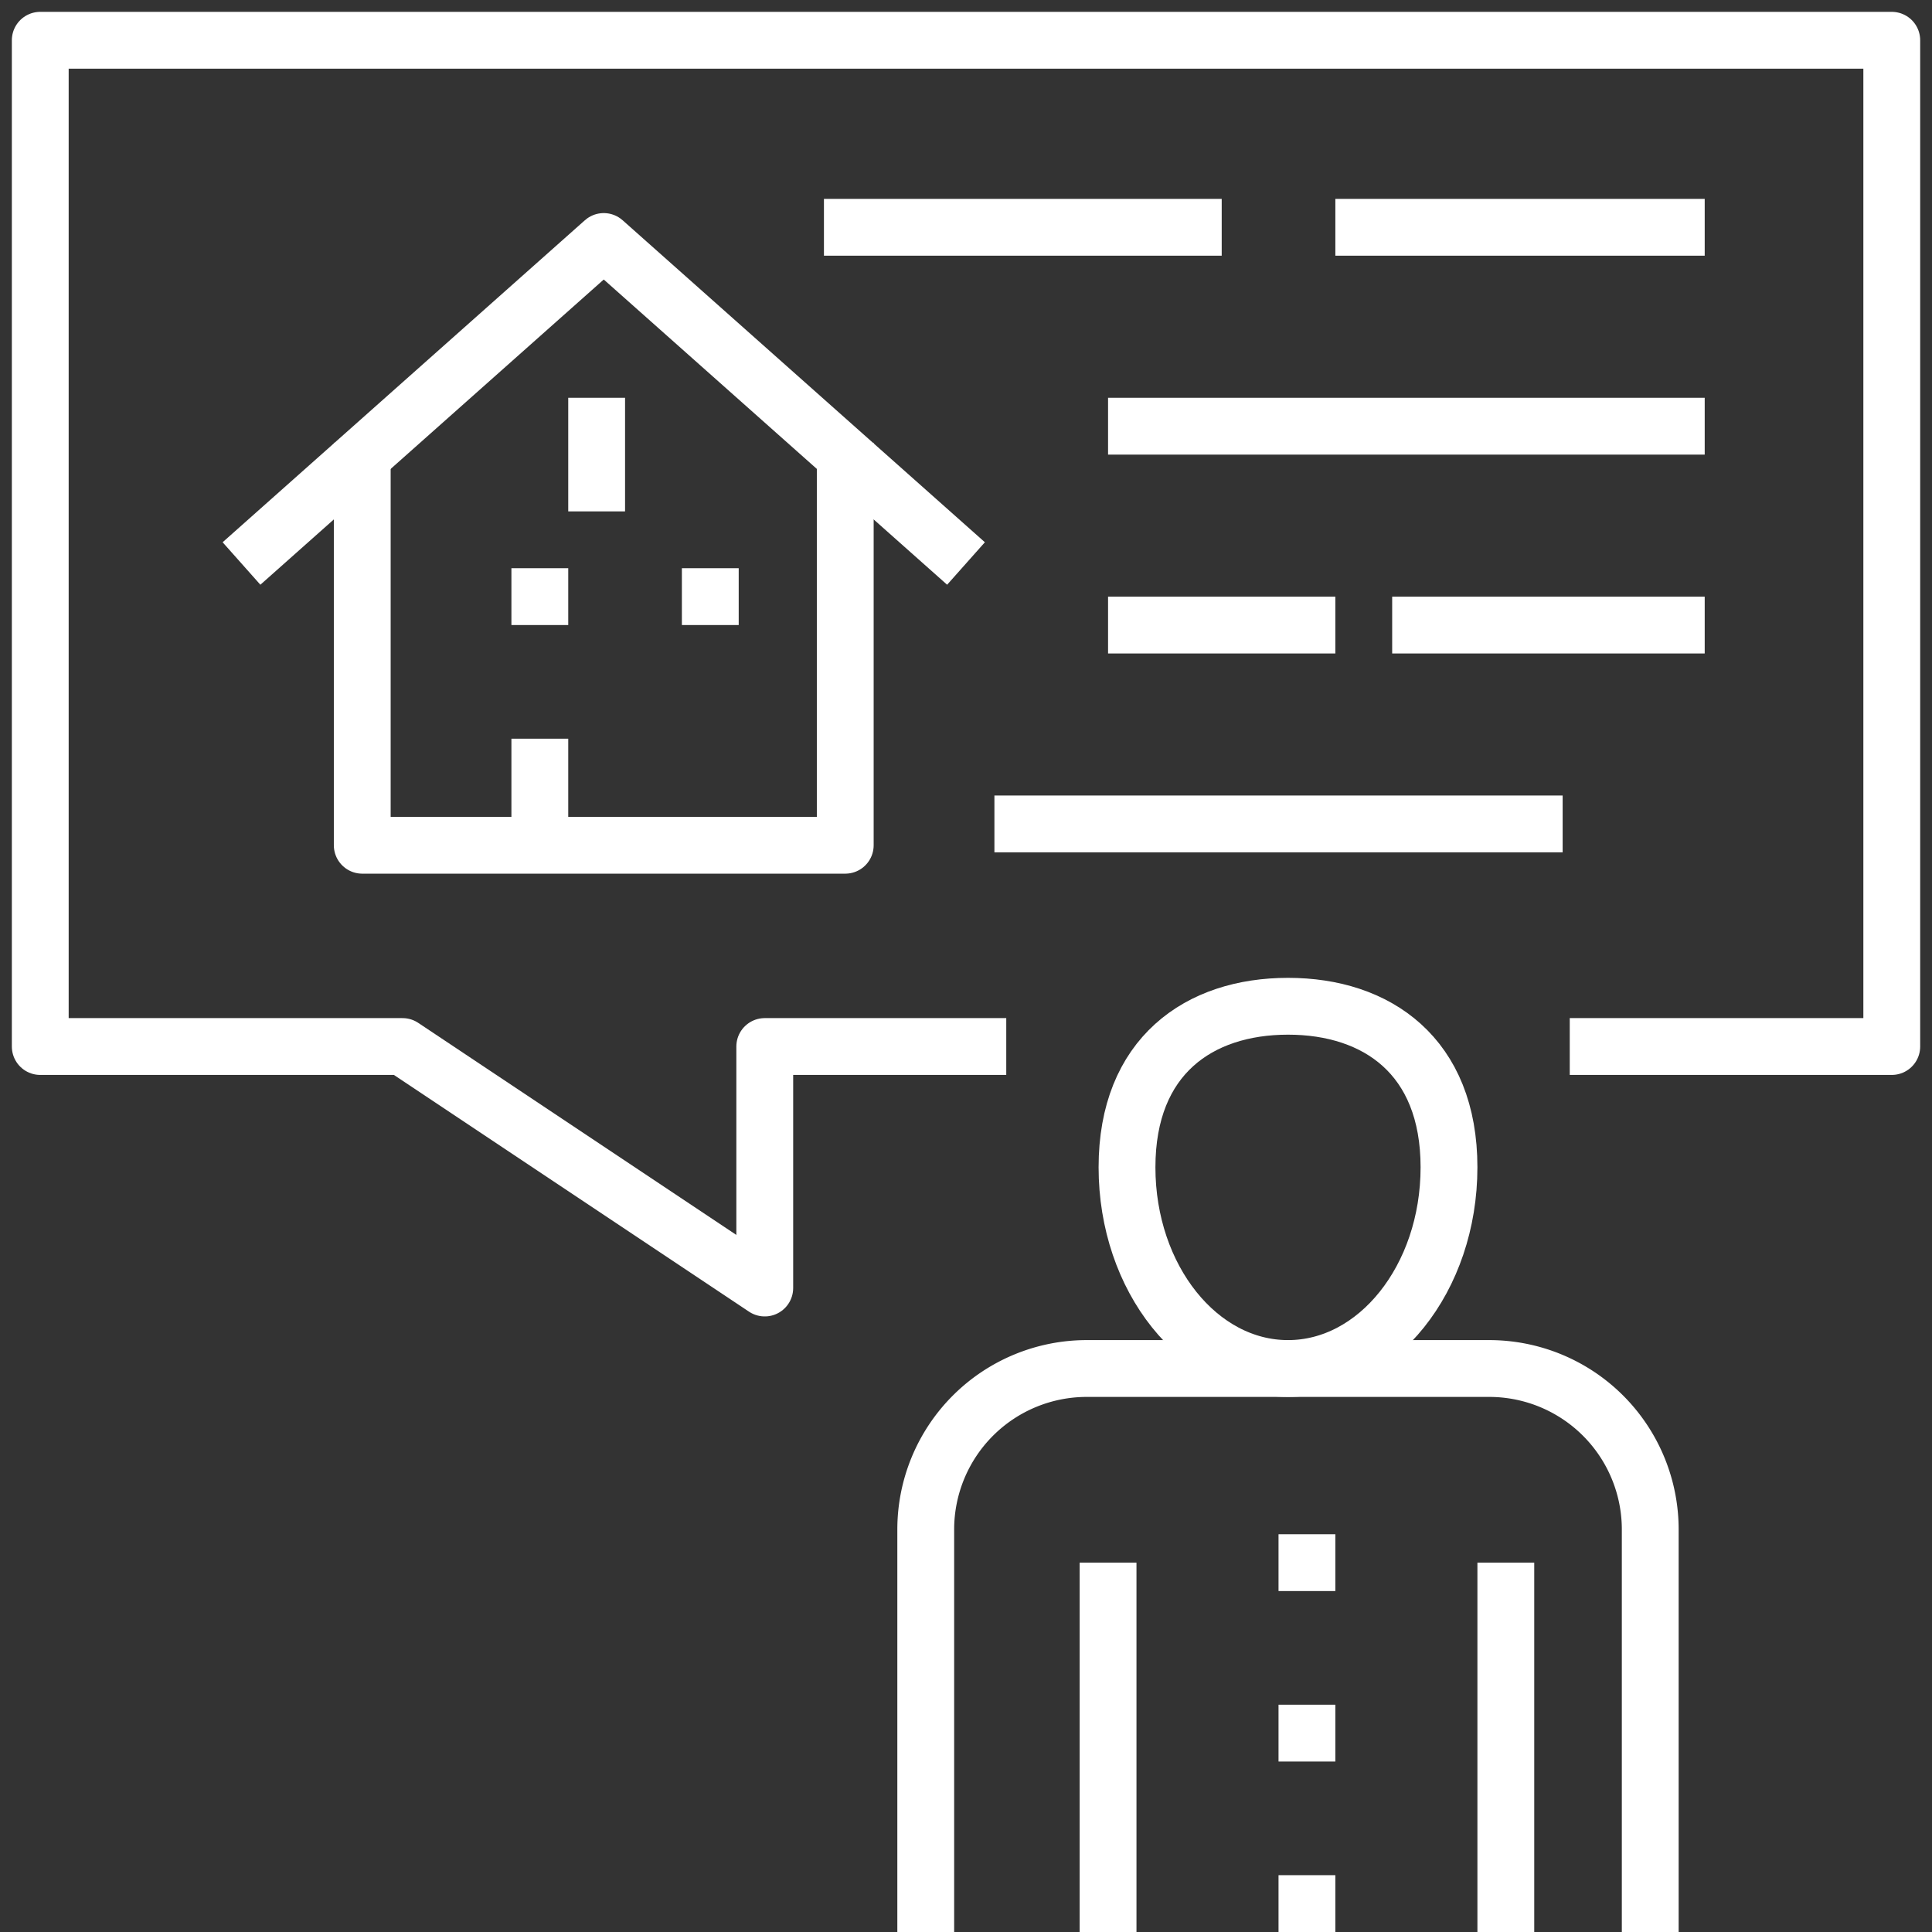
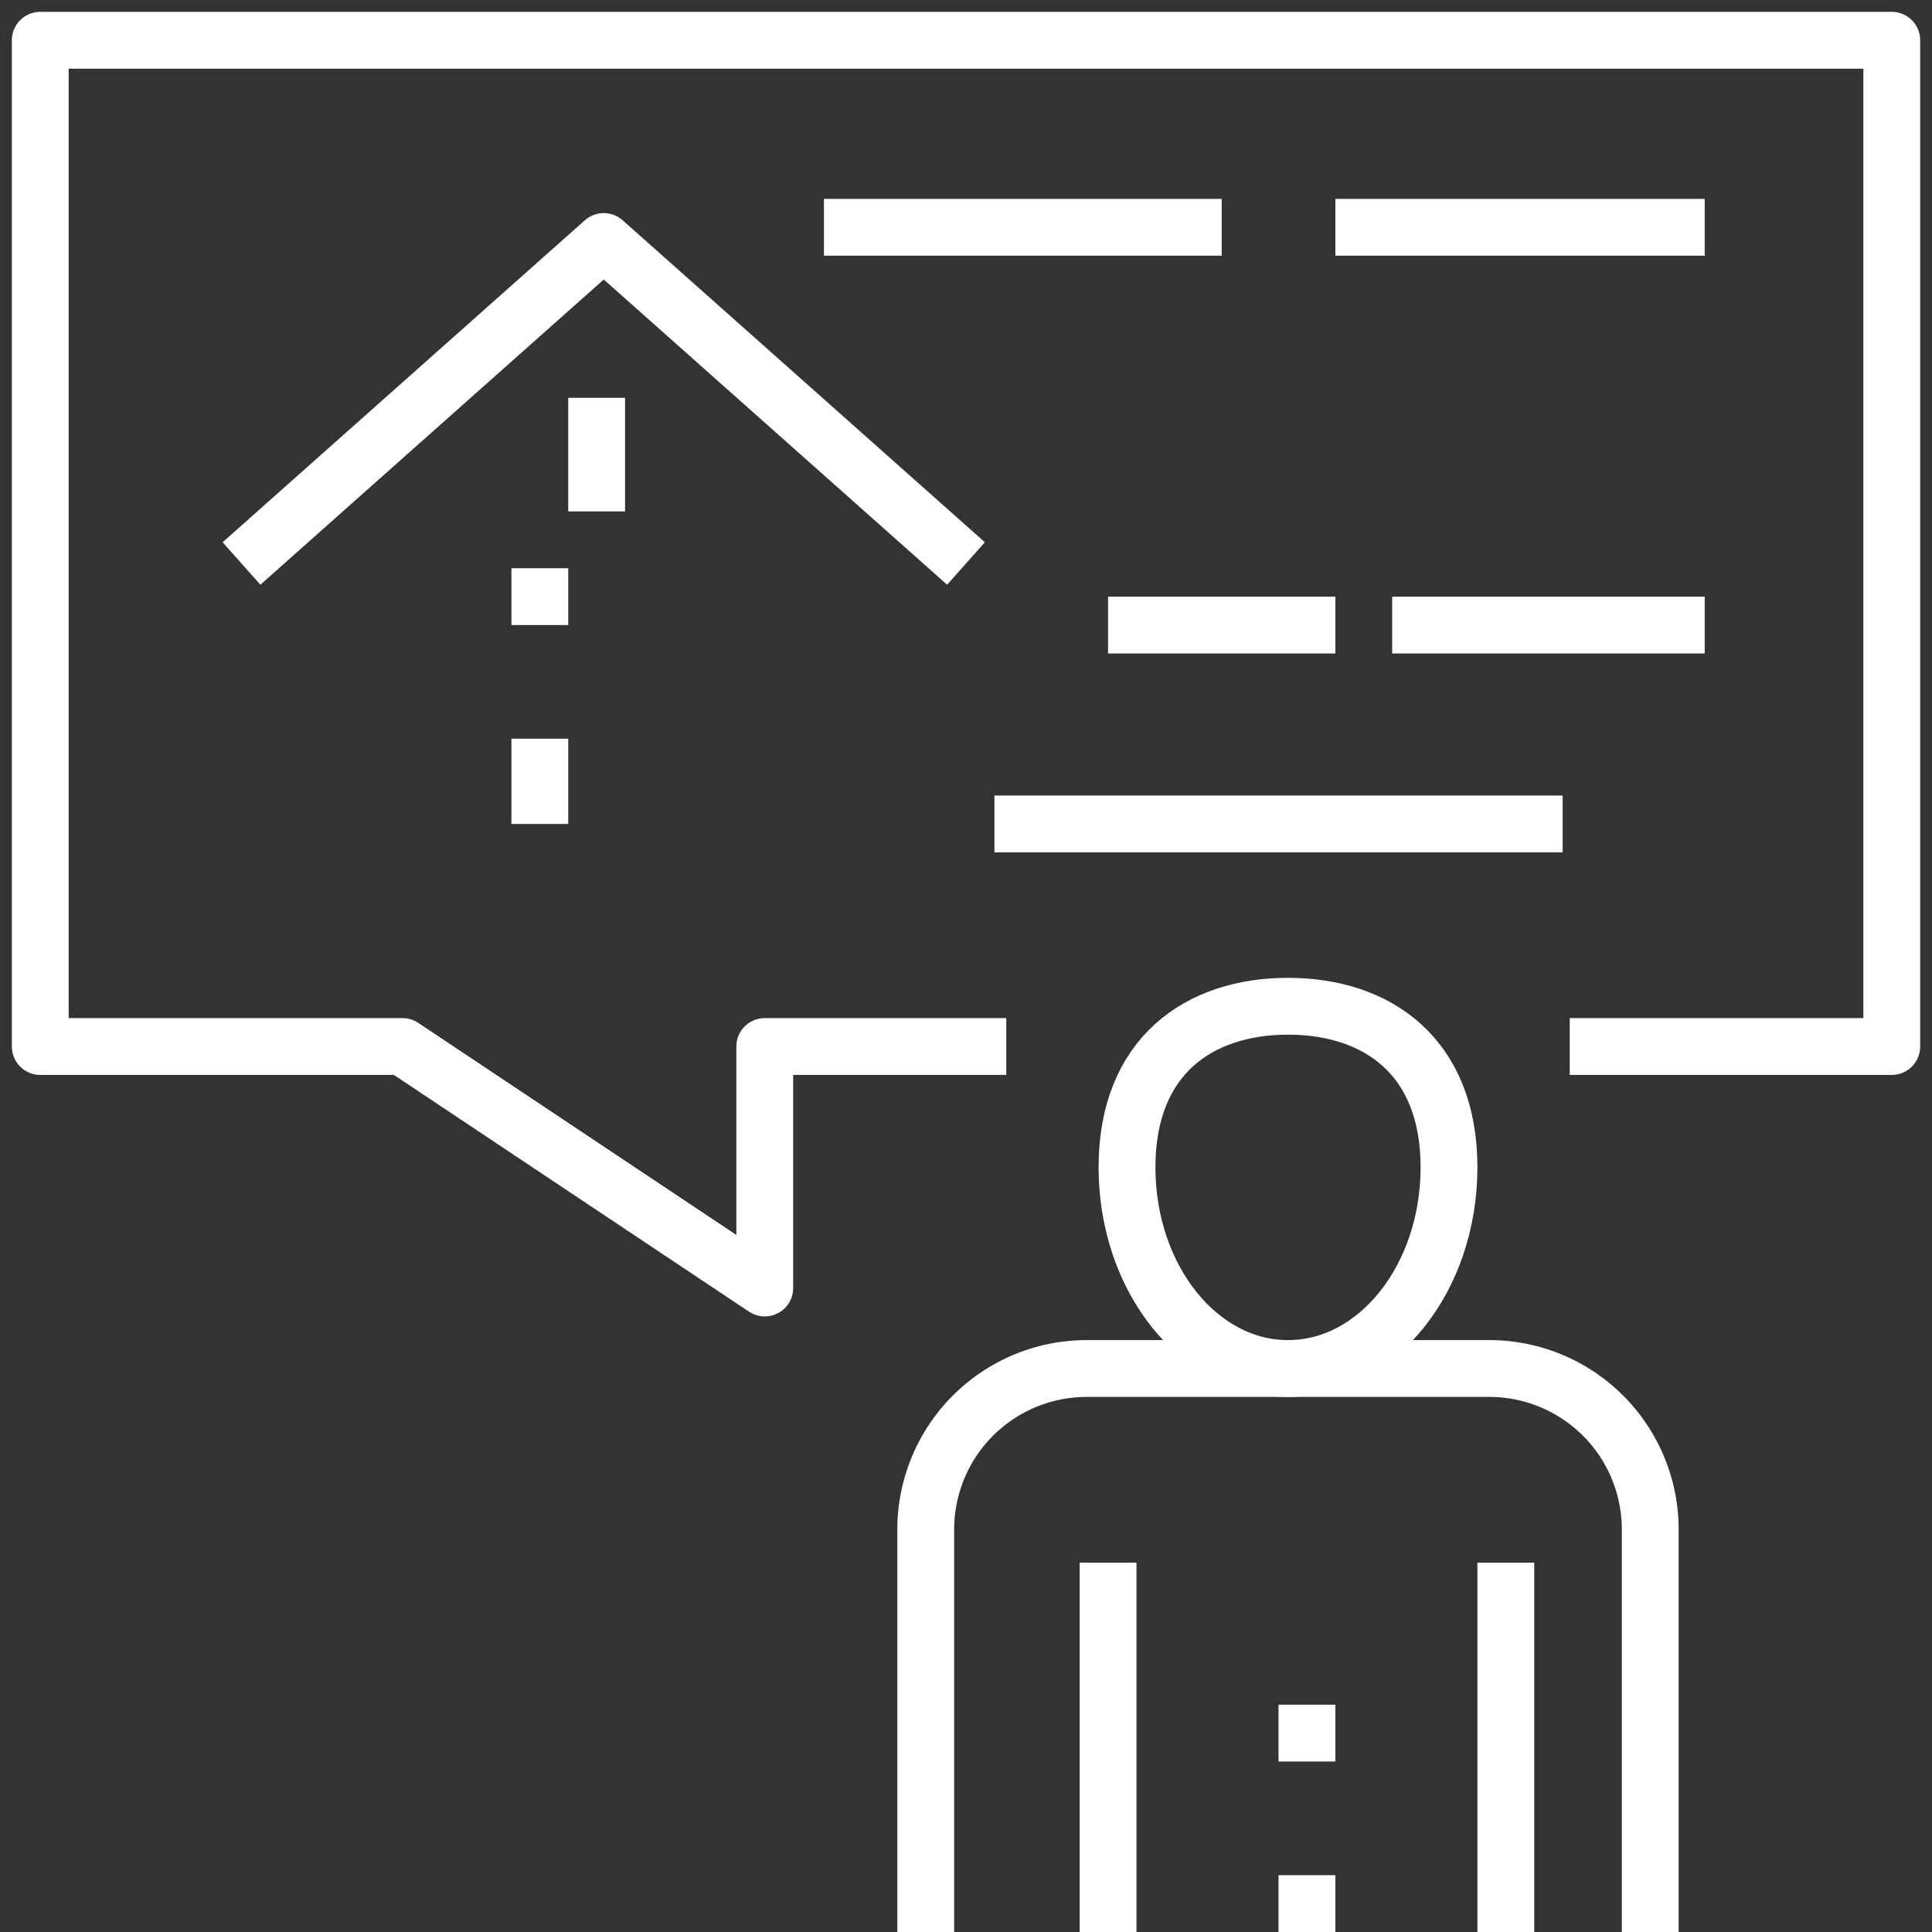
<svg xmlns="http://www.w3.org/2000/svg" id="advice-icon" width="68" height="68" viewBox="0 0 68 68">
  <rect x="0" y="0" width="68" height="68" fill="#333333" stroke="none" />
  <defs>
    <clipPath id="clip-path">
      <rect id="Rectangle_332" data-name="Rectangle 332" width="68" height="68" fill="none" stroke="#fff" stroke-width="1" />
    </clipPath>
  </defs>
  <g id="Group_1324" data-name="Group 1324">
    <g id="Group_1323" data-name="Group 1323" clip-path="url(#clip-path)">
      <path id="Path_1834" data-name="Path 1834" d="M35,36.417H26.5v8.5l-12.75-8.5H1V1H66.167V36.417H54.833" transform="translate(0.417 0.417)" fill="none" stroke="#fff" stroke-linejoin="round" stroke-width="2" />
    </g>
  </g>
  <line id="Line_48" data-name="Line 48" x2="13" transform="translate(47 8)" fill="none" stroke="#fff" stroke-linejoin="round" stroke-width="2" />
  <line id="Line_49" data-name="Line 49" x2="14" transform="translate(29 8)" fill="none" stroke="#fff" stroke-linejoin="round" stroke-width="2" />
-   <line id="Line_50" data-name="Line 50" x2="21" transform="translate(39 15)" fill="none" stroke="#fff" stroke-linejoin="round" stroke-width="2" />
  <line id="Line_51" data-name="Line 51" x2="11" transform="translate(49 22)" fill="none" stroke="#fff" stroke-linejoin="round" stroke-width="2" />
  <line id="Line_52" data-name="Line 52" x2="8" transform="translate(39 22)" fill="none" stroke="#fff" stroke-linejoin="round" stroke-width="2" />
  <g id="Group_1326" data-name="Group 1326">
    <g id="Group_1325" data-name="Group 1325" clip-path="url(#clip-path)">
      <path id="Path_1835" data-name="Path 1835" d="M39.333,30.667c0,3.913-2.537,7.083-5.667,7.083S28,34.58,28,30.667,30.537,25,33.667,25,39.333,26.754,39.333,30.667Z" transform="translate(11.667 10.417)" fill="none" stroke="#fff" stroke-width="2" />
      <line id="Line_53" data-name="Line 53" y1="13" transform="translate(39 55)" fill="none" stroke="#fff" stroke-width="2" />
      <path id="Path_1836" data-name="Path 1836" d="M48.5,53.833V39.667A5.667,5.667,0,0,0,42.833,34H28.667A5.667,5.667,0,0,0,23,39.667V53.833" transform="translate(9.583 14.167)" fill="none" stroke="#fff" stroke-width="2" />
      <line id="Line_54" data-name="Line 54" y2="13" transform="translate(53 55)" fill="none" stroke="#fff" stroke-width="2" />
      <line id="Line_55" data-name="Line 55" y2="2" transform="translate(46 60)" fill="none" stroke="#fff" stroke-width="2" />
-       <line id="Line_56" data-name="Line 56" y2="2" transform="translate(46 54)" fill="none" stroke="#fff" stroke-width="2" />
      <line id="Line_57" data-name="Line 57" y2="2" transform="translate(46 66)" fill="none" stroke="#fff" stroke-width="2" />
      <line id="Line_58" data-name="Line 58" y2="3" transform="translate(19 26)" fill="none" stroke="#fff" stroke-linejoin="round" stroke-width="2" />
      <line id="Line_59" data-name="Line 59" y2="2" transform="translate(19 20)" fill="none" stroke="#fff" stroke-linejoin="round" stroke-width="2" />
-       <line id="Line_60" data-name="Line 60" y2="2" transform="translate(25 20)" fill="none" stroke="#fff" stroke-linejoin="round" stroke-width="2" />
      <line id="Line_61" data-name="Line 61" y2="4" transform="translate(21 14)" fill="none" stroke="#fff" stroke-linejoin="round" stroke-width="2" />
      <path id="Path_1837" data-name="Path 1837" d="M6,17.333,18.75,6,31.5,17.333" transform="translate(2.5 2.5)" fill="none" stroke="#fff" stroke-linejoin="round" stroke-width="2" />
-       <path id="Path_1838" data-name="Path 1838" d="M26,11V25.167H9V11" transform="translate(3.75 4.583)" fill="none" stroke="#fff" stroke-linejoin="round" stroke-width="2" />
      <line id="Line_62" data-name="Line 62" x2="20" transform="translate(35 29)" fill="none" stroke="#fff" stroke-linejoin="round" stroke-width="2" />
    </g>
  </g>
</svg>